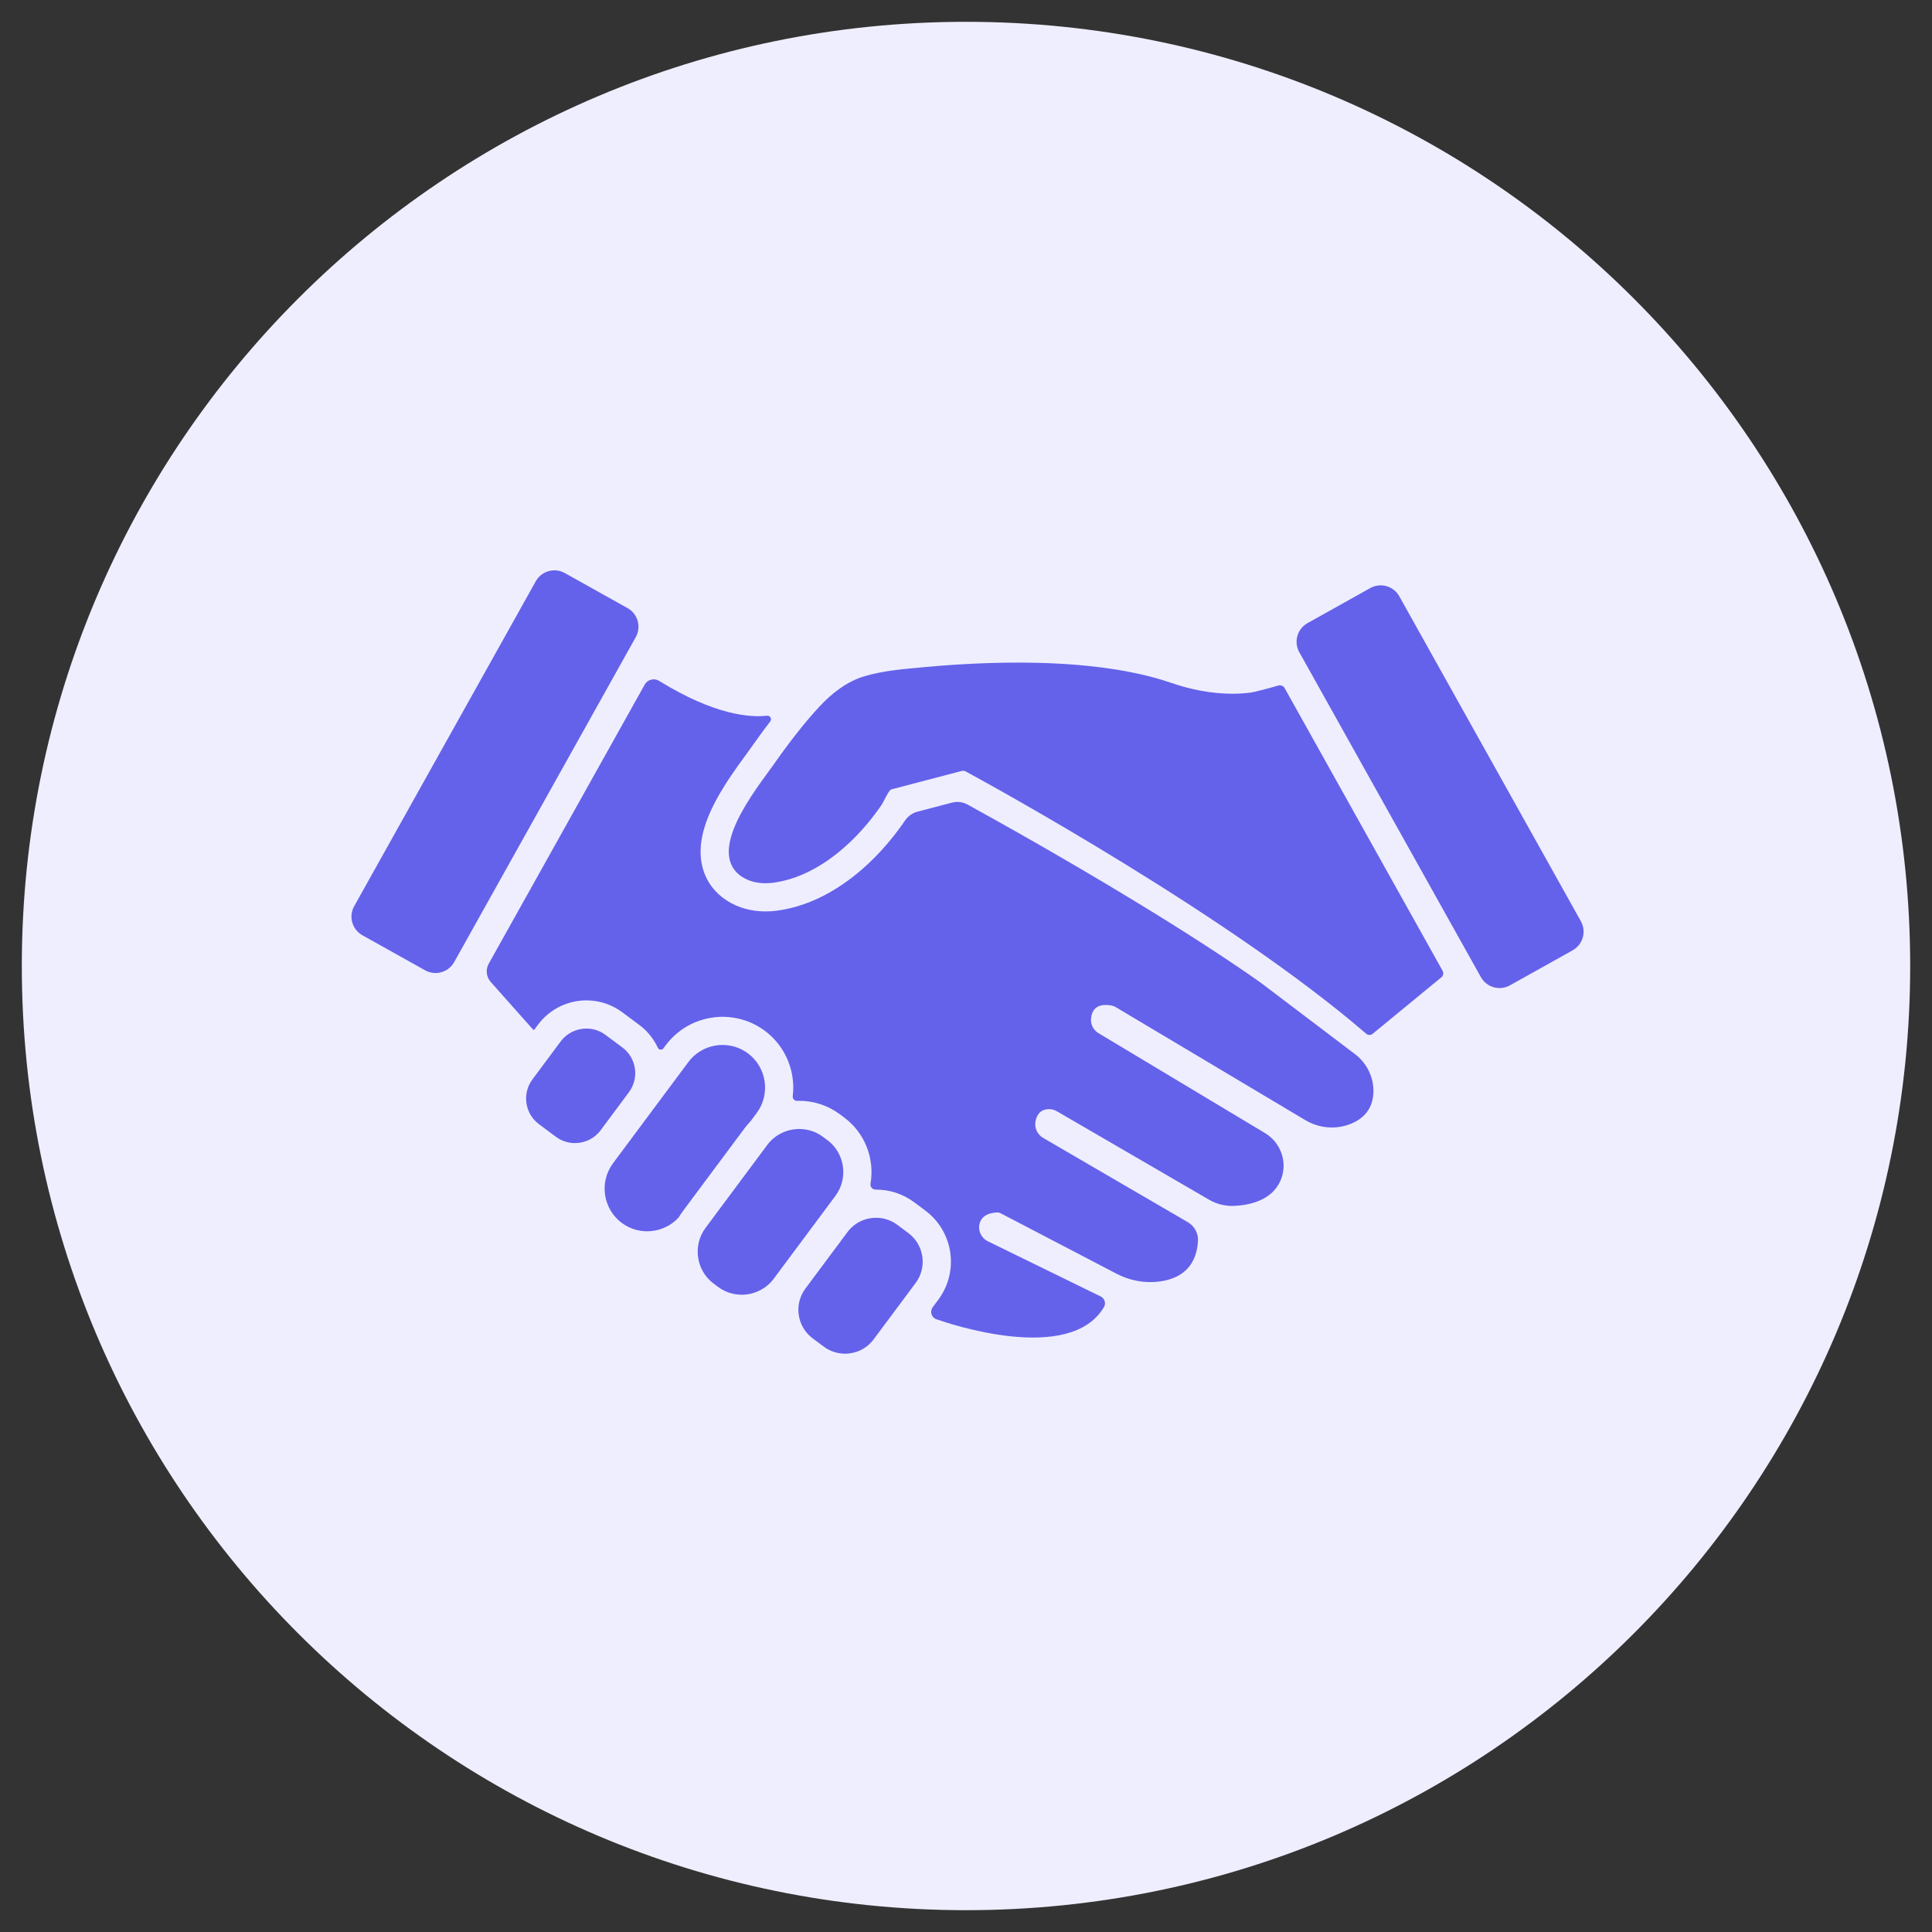
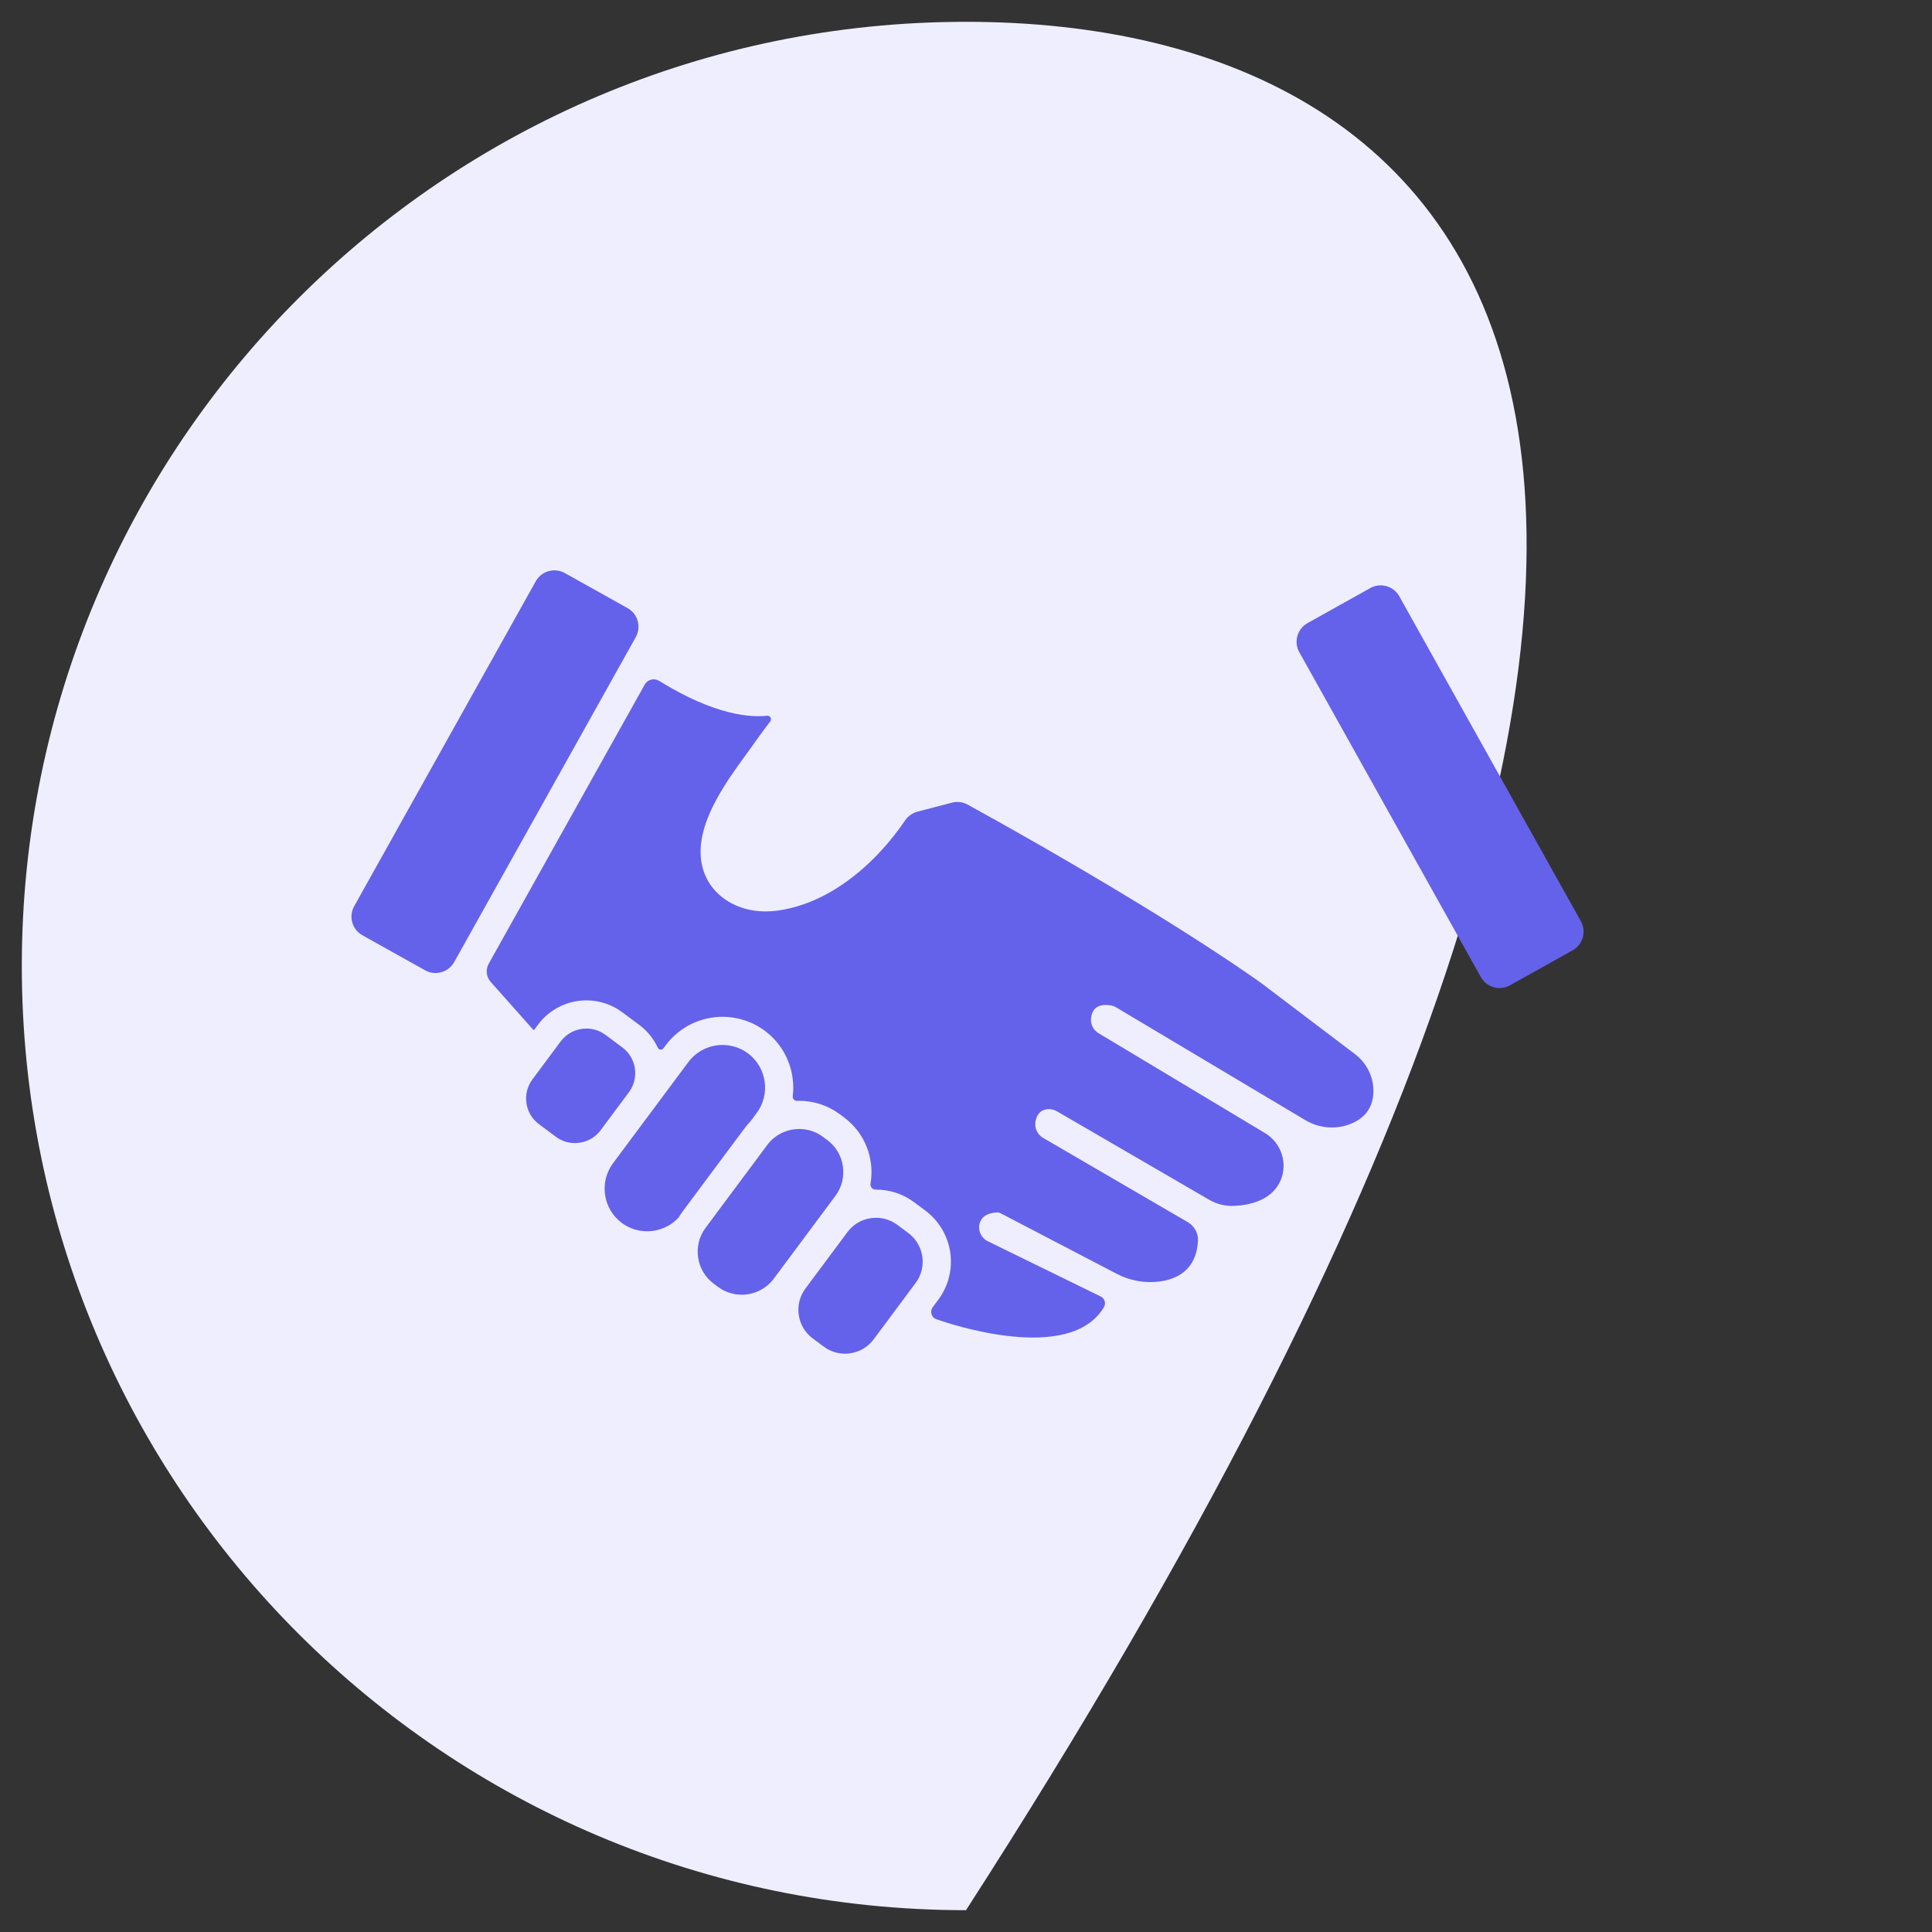
<svg xmlns="http://www.w3.org/2000/svg" width="500" zoomAndPan="magnify" viewBox="0 0 375 375" height="500" preserveAspectRatio="xMidYMid meet" version="1.0">
  <rect x="0" y="0" width="375" height="375" fill="#333333" stroke="none" />
  <defs>
    <clipPath id="2bd590fe8b">
      <path d="M 4.234 4.234 L 370.766 4.234 L 370.766 370.766 L 4.234 370.766 Z M 4.234 4.234 " clip-rule="nonzero" />
    </clipPath>
    <clipPath id="0a6051aa89">
-       <path d="M 187.5 4.234 C 86.285 4.234 4.234 86.285 4.234 187.5 C 4.234 288.715 86.285 370.766 187.5 370.766 C 288.715 370.766 370.766 288.715 370.766 187.5 C 370.766 86.285 288.715 4.234 187.5 4.234 Z M 187.5 4.234 " clip-rule="nonzero" />
+       <path d="M 187.5 4.234 C 86.285 4.234 4.234 86.285 4.234 187.5 C 4.234 288.715 86.285 370.766 187.5 370.766 C 370.766 86.285 288.715 4.234 187.5 4.234 Z M 187.5 4.234 " clip-rule="nonzero" />
    </clipPath>
    <clipPath id="92ba28458e">
      <path d="M 154.895 236.309 L 179.164 236.309 L 179.164 262.75 L 154.895 262.75 Z M 154.895 236.309 " clip-rule="nonzero" />
    </clipPath>
    <clipPath id="7cb57d2446">
      <path d="M 68 110.109 L 124 110.109 L 124 189 L 68 189 Z M 68 110.109 " clip-rule="nonzero" />
    </clipPath>
    <clipPath id="10043bb96e">
      <path d="M 251.66 113.586 L 307.375 113.586 L 307.375 191.852 L 251.66 191.852 Z M 251.66 113.586 " clip-rule="nonzero" />
    </clipPath>
  </defs>
  <g clip-path="url(#2bd590fe8b)">
    <g clip-path="url(#0a6051aa89)">
      <path fill="#efeeff" d="M 4.234 4.234 L 370.766 4.234 L 370.766 370.766 L 4.234 370.766 Z M 4.234 4.234 " fill-opacity="1" fill-rule="nonzero" />
    </g>
  </g>
  <path fill="#6462ea" d="M 148.918 222.242 L 136.941 238.336 C 134.402 241.746 135.113 246.617 138.523 249.156 L 139.367 249.781 C 140.746 250.809 142.363 251.305 143.969 251.305 C 146.332 251.305 148.672 250.23 150.188 248.195 L 162.164 232.105 C 164.703 228.695 163.992 223.824 160.582 221.285 L 159.738 220.66 C 158.359 219.633 156.742 219.137 155.137 219.137 C 152.773 219.137 150.434 220.211 148.918 222.242 " fill-opacity="1" fill-rule="nonzero" />
  <g clip-path="url(#92ba28458e)">
    <path fill="#6462ea" d="M 164.492 239.145 L 156.324 250.117 C 154.055 253.164 154.691 257.508 157.738 259.777 L 159.91 261.391 C 161.141 262.309 162.582 262.75 164.016 262.75 C 166.129 262.75 168.219 261.793 169.57 259.977 L 177.738 249.004 C 180.004 245.957 179.367 241.613 176.32 239.344 L 174.152 237.727 C 172.922 236.812 171.477 236.371 170.043 236.371 C 167.93 236.371 165.844 237.328 164.492 239.145 " fill-opacity="1" fill-rule="nonzero" />
  </g>
  <path fill="#6462ea" d="M 120.809 203.316 L 117.512 200.863 C 116.406 200.039 115.109 199.641 113.82 199.641 C 111.922 199.641 110.047 200.504 108.832 202.133 L 103.336 209.52 C 101.297 212.258 101.871 216.164 104.605 218.199 L 107.902 220.652 C 109.008 221.477 110.305 221.875 111.594 221.875 C 113.492 221.875 115.367 221.012 116.582 219.379 L 122.078 211.996 C 124.117 209.258 123.543 205.352 120.809 203.316 " fill-opacity="1" fill-rule="nonzero" />
  <path fill="#6462ea" d="M 145.18 204.457 C 143.703 203.359 141.973 202.828 140.258 202.828 C 137.727 202.828 135.223 203.98 133.605 206.152 L 118.984 225.789 C 116.27 229.441 117.031 234.648 120.684 237.363 C 122.156 238.461 123.887 238.992 125.605 238.992 C 127.887 238.992 130.145 238.055 131.754 236.277 C 131.996 235.867 132.262 235.461 132.555 235.07 L 139.496 225.746 L 144.535 218.977 C 144.879 218.516 145.258 218.074 145.66 217.66 L 146.875 216.031 C 149.59 212.383 148.828 207.176 145.18 204.457 " fill-opacity="1" fill-rule="nonzero" />
  <g clip-path="url(#7cb57d2446)">
    <path fill="#6462ea" d="M 103.992 112.824 L 68.746 175.895 C 67.629 177.895 68.344 180.418 70.344 181.535 L 82.516 188.336 C 84.516 189.453 87.039 188.738 88.156 186.742 L 123.402 123.672 C 124.52 121.676 123.805 119.148 121.805 118.031 L 109.633 111.23 C 107.633 110.113 105.109 110.828 103.992 112.824 " fill-opacity="1" fill-rule="nonzero" />
  </g>
  <g clip-path="url(#10043bb96e)">
    <path fill="#6462ea" d="M 252.191 126.59 L 287.438 189.66 C 288.555 191.656 291.078 192.371 293.078 191.254 L 305.254 184.453 C 307.25 183.336 307.965 180.809 306.848 178.812 L 271.605 115.742 C 270.484 113.742 267.961 113.027 265.961 114.145 L 253.789 120.949 C 251.789 122.066 251.074 124.59 252.191 126.59 " fill-opacity="1" fill-rule="nonzero" />
  </g>
  <path fill="#6462ea" d="M 266.578 212.031 C 266.676 209.121 265.312 206.355 262.992 204.594 L 244.699 190.734 C 238.09 186.074 229.844 180.738 220.191 174.871 C 206.582 166.598 193.754 159.438 187.809 156.168 C 186.883 155.66 185.793 155.523 184.77 155.793 L 178.086 157.543 C 177.102 157.801 176.246 158.406 175.676 159.246 L 175.668 159.258 C 173.812 161.973 171.75 164.465 169.539 166.668 C 166.941 169.25 164.184 171.395 161.344 173.043 C 157.938 175.02 154.434 176.262 150.926 176.746 C 150.148 176.852 149.367 176.906 148.602 176.906 C 145.848 176.906 143.285 176.199 141.184 174.863 C 138.492 173.152 136.77 170.645 136.195 167.609 C 135.531 164.102 136.438 160.094 138.969 155.359 C 140.754 152.027 142.977 148.977 144.602 146.75 C 145 146.207 145.344 145.734 145.621 145.34 C 146.738 143.754 148.043 141.934 149.504 140.031 C 149.875 139.547 149.48 138.852 148.875 138.918 C 145.805 139.273 138.859 138.926 127.938 132.156 C 126.969 131.555 125.691 131.887 125.137 132.883 L 94.859 187.059 C 94.223 188.195 94.379 189.613 95.242 190.586 L 103.27 199.617 C 103.383 199.742 103.504 199.852 103.641 199.949 L 104.445 198.867 C 105.551 197.387 107.012 196.176 108.668 195.363 C 110.262 194.586 112.043 194.172 113.82 194.172 C 115.047 194.172 116.262 194.363 117.422 194.742 C 118.629 195.133 119.758 195.715 120.777 196.477 L 124.074 198.93 C 125.336 199.867 126.375 201.031 127.168 202.387 C 127.355 202.703 127.523 203.031 127.68 203.363 C 127.883 203.805 128.488 203.867 128.777 203.477 L 129.215 202.887 C 130.516 201.145 132.23 199.719 134.18 198.762 C 136.059 197.848 138.191 197.359 140.242 197.359 C 141.68 197.359 143.121 197.586 144.488 198.031 C 145.91 198.488 147.242 199.176 148.445 200.07 C 149.93 201.176 151.152 202.543 152.086 204.137 C 152.98 205.668 153.566 207.34 153.824 209.102 C 154.004 210.324 154.02 211.551 153.871 212.762 C 153.812 213.258 154.203 213.691 154.699 213.676 C 154.848 213.672 154.996 213.668 155.145 213.668 C 156.512 213.668 157.898 213.883 159.215 214.312 C 160.578 214.754 161.852 215.414 163.004 216.273 L 163.848 216.898 C 167.969 219.969 169.785 225.004 168.965 229.758 C 168.863 230.359 169.336 230.906 169.949 230.902 C 169.98 230.902 170.016 230.902 170.047 230.902 C 171.348 230.902 172.629 231.102 173.863 231.504 C 175.141 231.918 176.336 232.535 177.418 233.34 L 179.586 234.957 C 185.07 239.039 186.203 246.789 182.125 252.27 L 181.055 253.707 C 180.551 254.383 180.672 255.352 181.348 255.852 C 181.469 255.941 181.598 256.012 181.738 256.059 C 184.172 256.922 207.645 264.895 214.277 253.711 C 214.715 252.973 214.418 252.02 213.648 251.645 L 191.754 240.938 C 190.438 240.293 189.746 238.785 190.172 237.383 C 190.488 236.355 191.379 235.43 193.547 235.336 C 193.773 235.328 194 235.379 194.203 235.484 L 216.727 247.234 C 219.254 248.555 222.125 249.105 224.957 248.754 C 228.422 248.324 232.199 246.539 232.527 240.875 C 232.617 239.387 231.848 237.98 230.562 237.227 L 202.461 220.859 C 201.363 220.219 200.773 218.965 200.984 217.715 C 201.18 216.543 201.809 215.348 203.531 215.285 C 204.098 215.266 204.656 215.414 205.145 215.699 L 234.672 232.859 C 236.152 233.723 237.852 234.141 239.566 234.062 C 242.52 233.926 246.828 233.027 248.531 229.184 C 250.027 225.801 248.707 221.832 245.535 219.93 L 213.207 200.531 C 212.254 199.961 211.691 198.902 211.766 197.793 C 211.863 196.328 212.605 194.668 215.609 195.148 C 215.973 195.207 216.324 195.336 216.641 195.527 L 253.363 217.418 C 256.09 219.043 259.441 219.312 262.359 218.062 C 264.535 217.133 266.465 215.363 266.578 212.031 " fill-opacity="1" fill-rule="nonzero" />
-   <path fill="#6462ea" d="M 280 188.414 L 249.352 133.566 C 249.105 133.129 248.594 132.922 248.113 133.062 C 245.91 133.719 243.16 134.387 242.762 134.434 C 241.578 134.582 240.387 134.652 239.199 134.652 C 235.164 134.652 231.129 133.852 227.32 132.543 C 218.438 129.488 207.395 128.609 197.547 128.609 C 190.262 128.609 183.629 129.094 179.004 129.527 C 175.195 129.887 171.492 130.164 167.801 131.254 C 164.332 132.277 161.363 134.645 158.941 137.262 C 158.301 137.957 157.676 138.664 157.059 139.383 C 154.574 142.285 152.277 145.379 150.094 148.488 C 146.891 153.043 136.66 165.504 144.121 170.25 C 145.445 171.09 147.023 171.438 148.602 171.438 C 149.133 171.438 149.66 171.398 150.184 171.324 C 156.152 170.508 161.496 166.949 165.684 162.789 C 167.711 160.77 169.535 158.539 171.148 156.176 C 171.426 155.77 172.523 153.348 172.988 153.227 L 183.23 150.543 L 186.652 149.645 C 186.742 149.621 186.836 149.609 186.93 149.609 C 187.113 149.609 187.289 149.652 187.453 149.742 C 192.73 152.602 238.754 177.844 265.164 200.637 C 265.168 200.641 265.172 200.645 265.172 200.645 C 265.535 200.957 266.074 200.957 266.441 200.652 L 279.938 189.555 C 280.176 189.215 280.203 188.773 280 188.414 " fill-opacity="1" fill-rule="nonzero" />
</svg>